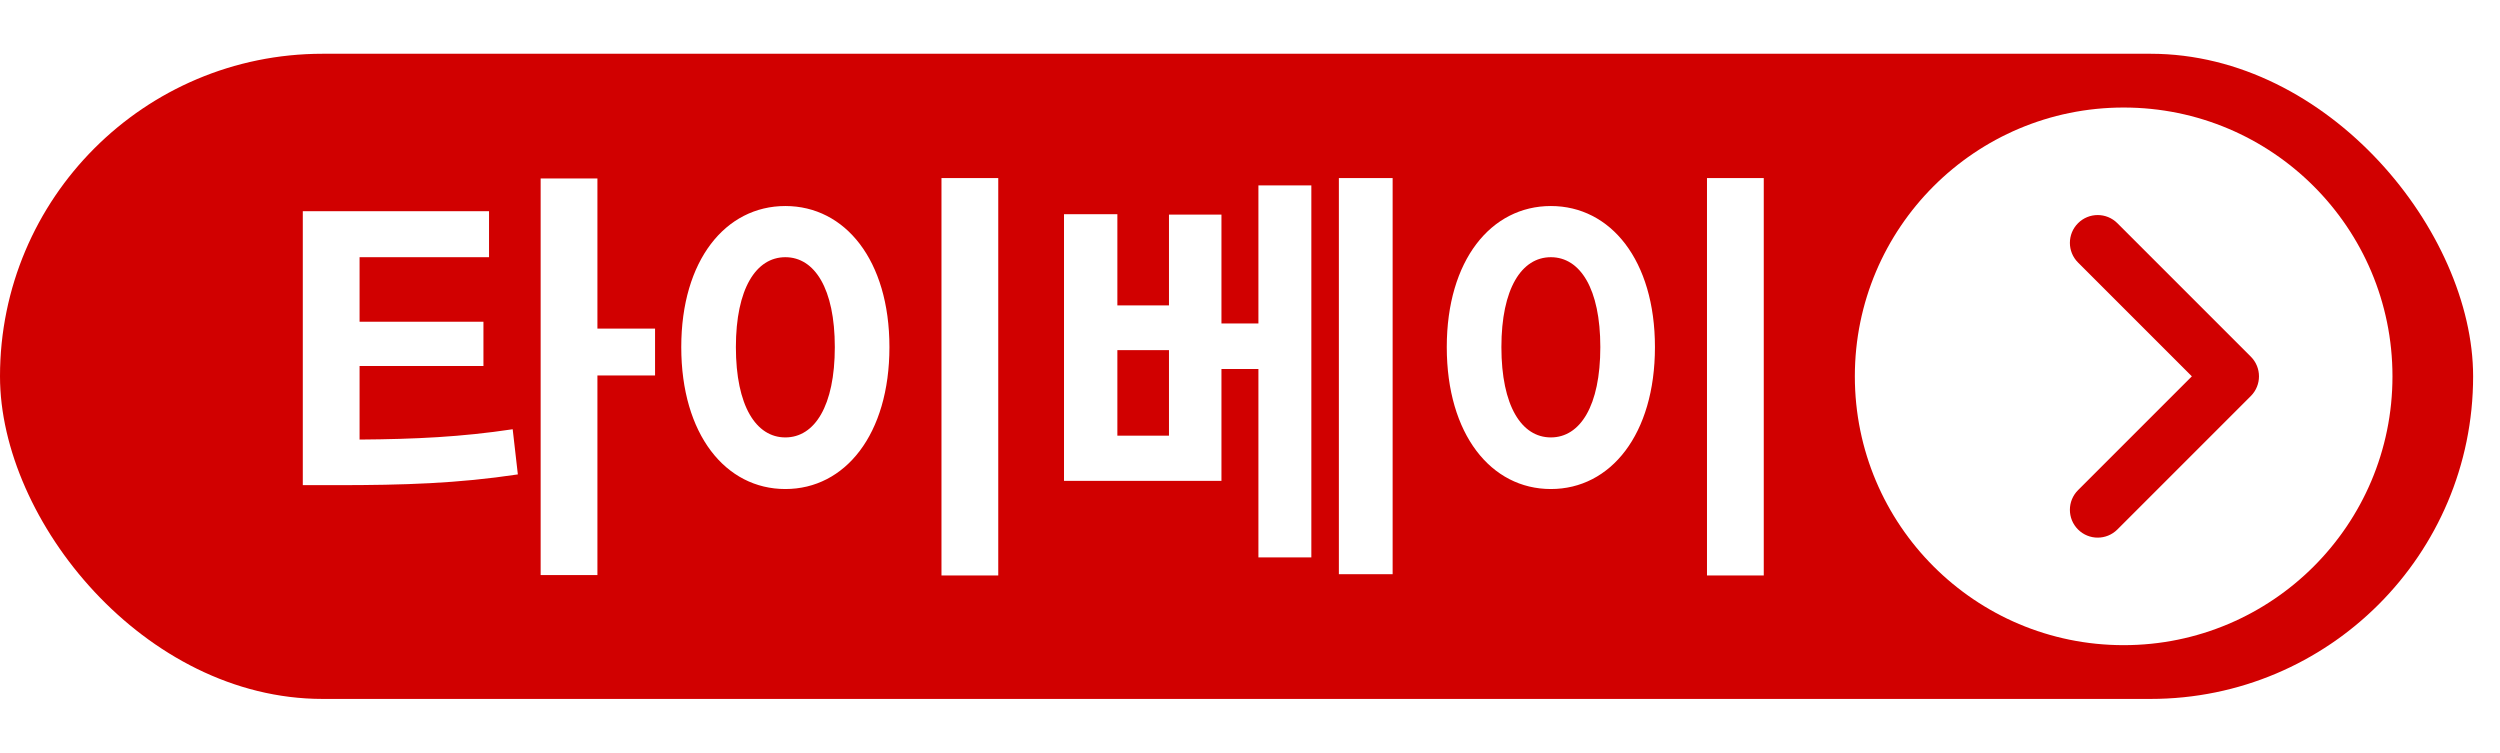
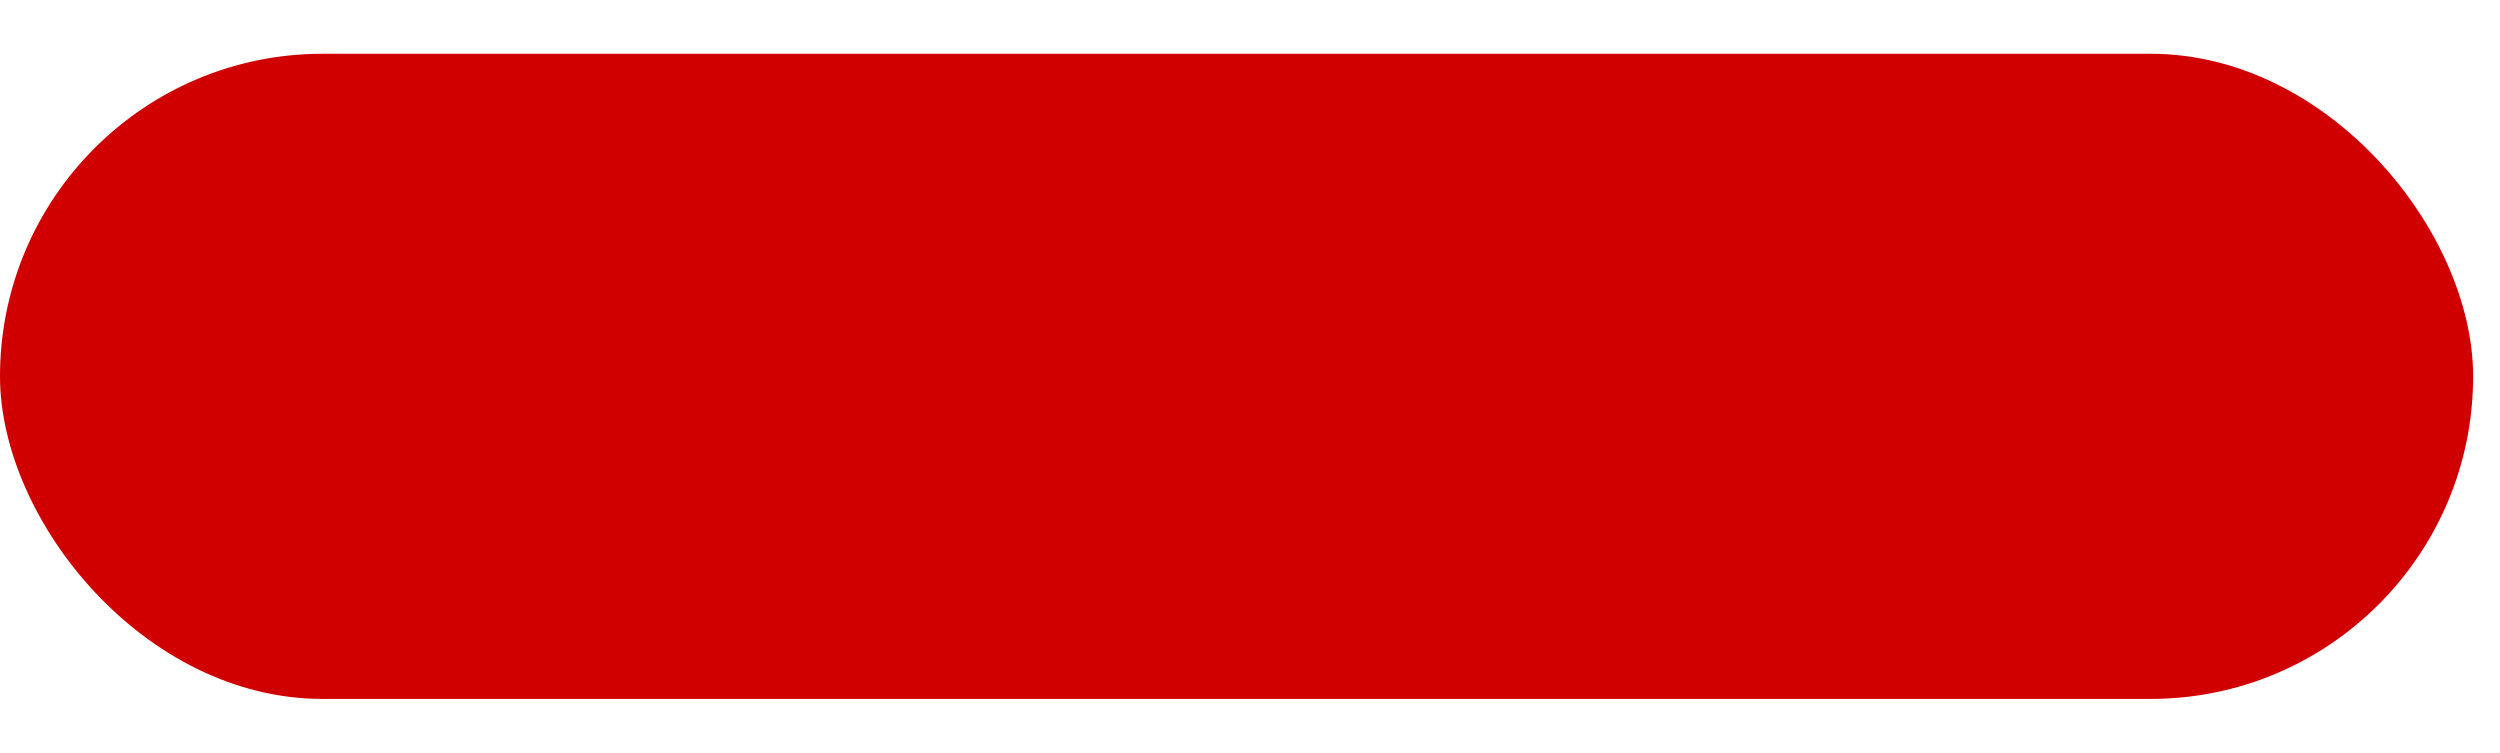
<svg xmlns="http://www.w3.org/2000/svg" width="93" height="28" viewBox="0 0 93 28" fill="none">
  <rect y="2" width="92" height="24" rx="12" fill="#D10000" />
  <g filter="url(#filter0_d_414_359)">
-     <path d="M90 14C90 19.523 85.523 24 80 24C74.477 24 70 19.523 70 14C70 8.477 74.477 4 80 4C85.523 4 90 8.477 90 14Z" fill="white" />
-   </g>
+     </g>
  <path d="M81.537 14L77.303 9.766C76.899 9.362 76.899 8.707 77.303 8.303C77.707 7.899 78.362 7.899 78.766 8.303L83.731 13.268C84.135 13.672 84.135 14.328 83.731 14.732L78.766 19.697C78.362 20.101 77.707 20.101 77.303 19.697C76.899 19.293 76.899 18.638 77.303 18.234L81.537 14Z" fill="#D10000" />
-   <path d="M13.376 13.616H17.984V11.968H13.376V9.568H18.192V7.856H11.264V18.048H12.512C15.04 18.048 17.024 17.984 19.264 17.648L19.072 15.968C17.152 16.256 15.456 16.336 13.376 16.352V13.616ZM24.368 12.224H22.224V6.64H20.112V21.392H22.224V13.968H24.368V12.224ZM35.023 6.624V21.408H37.135V6.624H35.023ZM29.215 7.664C26.991 7.664 25.343 9.68 25.343 12.912C25.343 16.16 26.991 18.192 29.215 18.192C31.439 18.192 33.087 16.16 33.087 12.912C33.087 9.68 31.439 7.664 29.215 7.664ZM29.215 9.568C30.303 9.568 31.055 10.736 31.055 12.912C31.055 15.104 30.303 16.272 29.215 16.272C28.127 16.272 27.375 15.104 27.375 12.912C27.375 10.736 28.127 9.568 29.215 9.568ZM43.486 16.208H41.566V13.024H43.486V16.208ZM46.813 12.032H45.438V7.984H43.486V11.36H41.566V7.968H39.581V17.888H45.438V13.728H46.813V20.736H48.782V6.896H46.813V12.032ZM49.806 6.624V21.36H51.806V6.624H49.806ZM63.5 6.624V21.408H65.612V6.624H63.5ZM57.692 7.664C55.468 7.664 53.82 9.68 53.82 12.912C53.82 16.16 55.468 18.192 57.692 18.192C59.916 18.192 61.564 16.16 61.564 12.912C61.564 9.68 59.916 7.664 57.692 7.664ZM57.692 9.568C58.78 9.568 59.532 10.736 59.532 12.912C59.532 15.104 58.78 16.272 57.692 16.272C56.604 16.272 55.852 15.104 55.852 12.912C55.852 10.736 56.604 9.568 57.692 9.568Z" fill="white" />
  <defs>
    <filter id="filter0_d_414_359" x="65" y="0" width="28" height="28" filterUnits="userSpaceOnUse" color-interpolation-filters="sRGB">
      <feFlood flood-opacity="0" result="BackgroundImageFix" />
      <feColorMatrix in="SourceAlpha" type="matrix" values="0 0 0 0 0 0 0 0 0 0 0 0 0 0 0 0 0 0 127 0" result="hardAlpha" />
      <feOffset dx="-1" />
      <feGaussianBlur stdDeviation="2" />
      <feComposite in2="hardAlpha" operator="out" />
      <feColorMatrix type="matrix" values="0 0 0 0 0.071 0 0 0 0 0.071 0 0 0 0 0.071 0 0 0 0.1 0" />
      <feBlend mode="normal" in2="BackgroundImageFix" result="effect1_dropShadow_414_359" />
      <feBlend mode="normal" in="SourceGraphic" in2="effect1_dropShadow_414_359" result="shape" />
    </filter>
  </defs>
</svg>